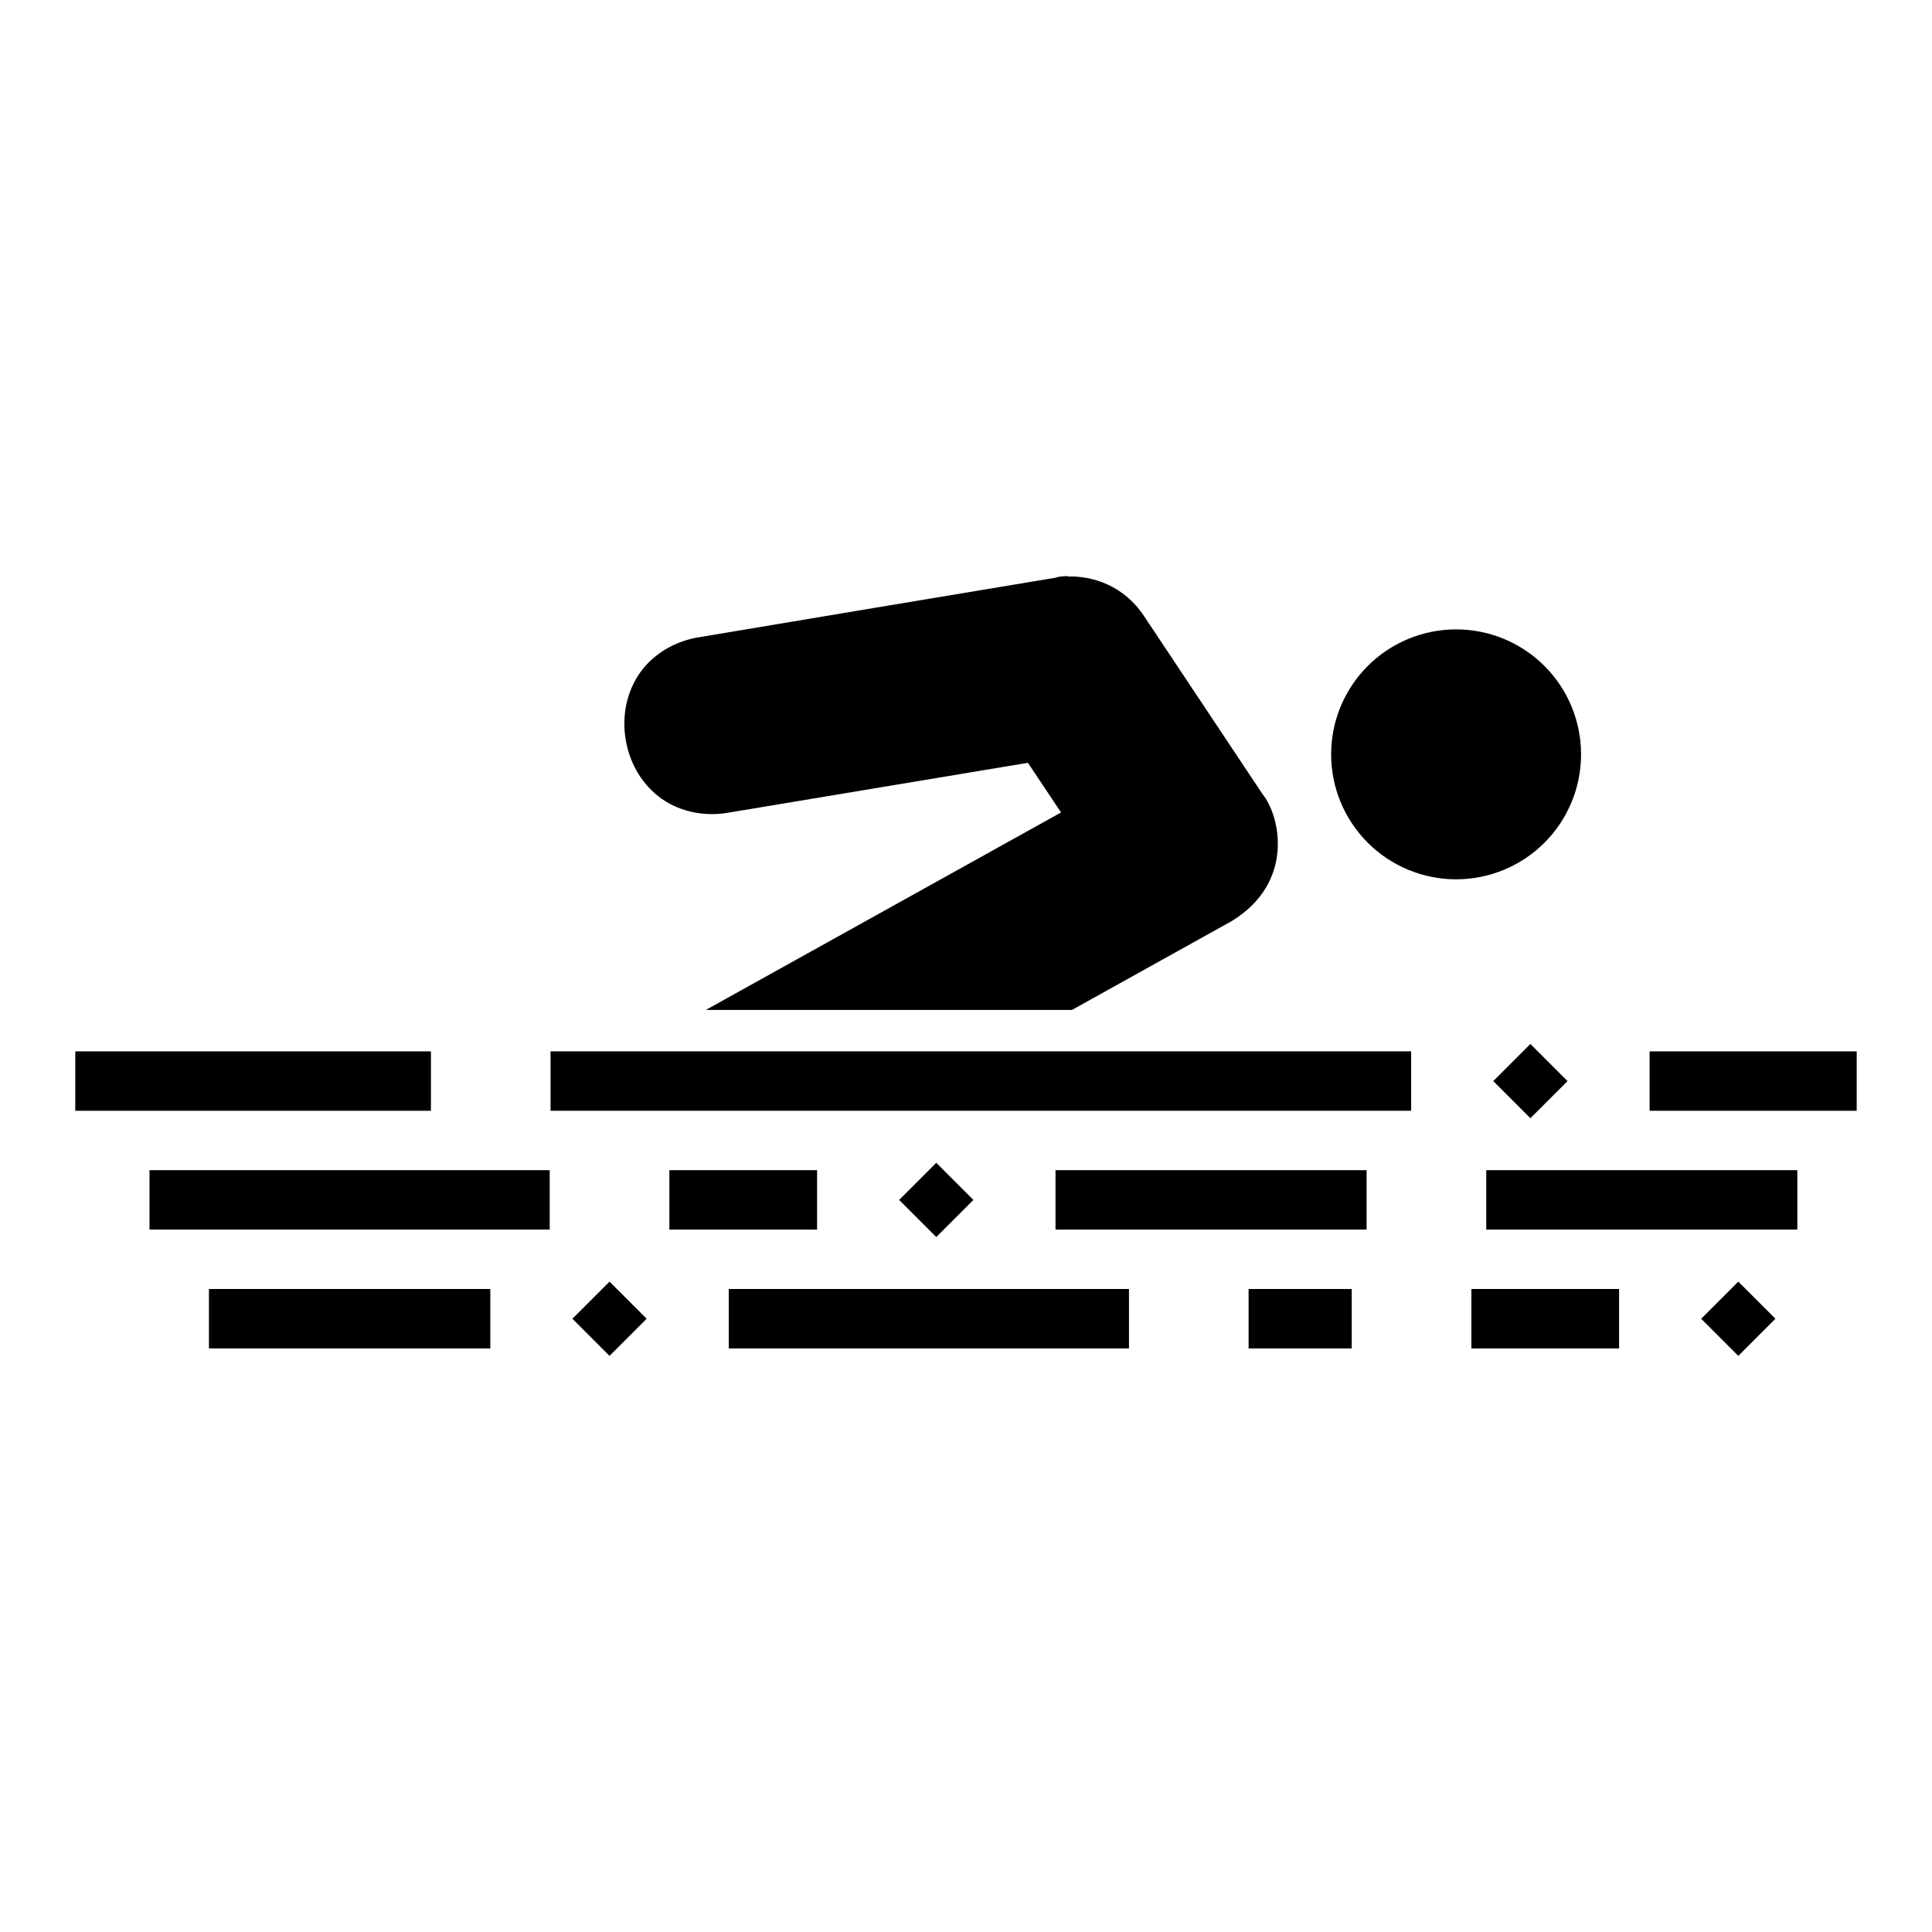
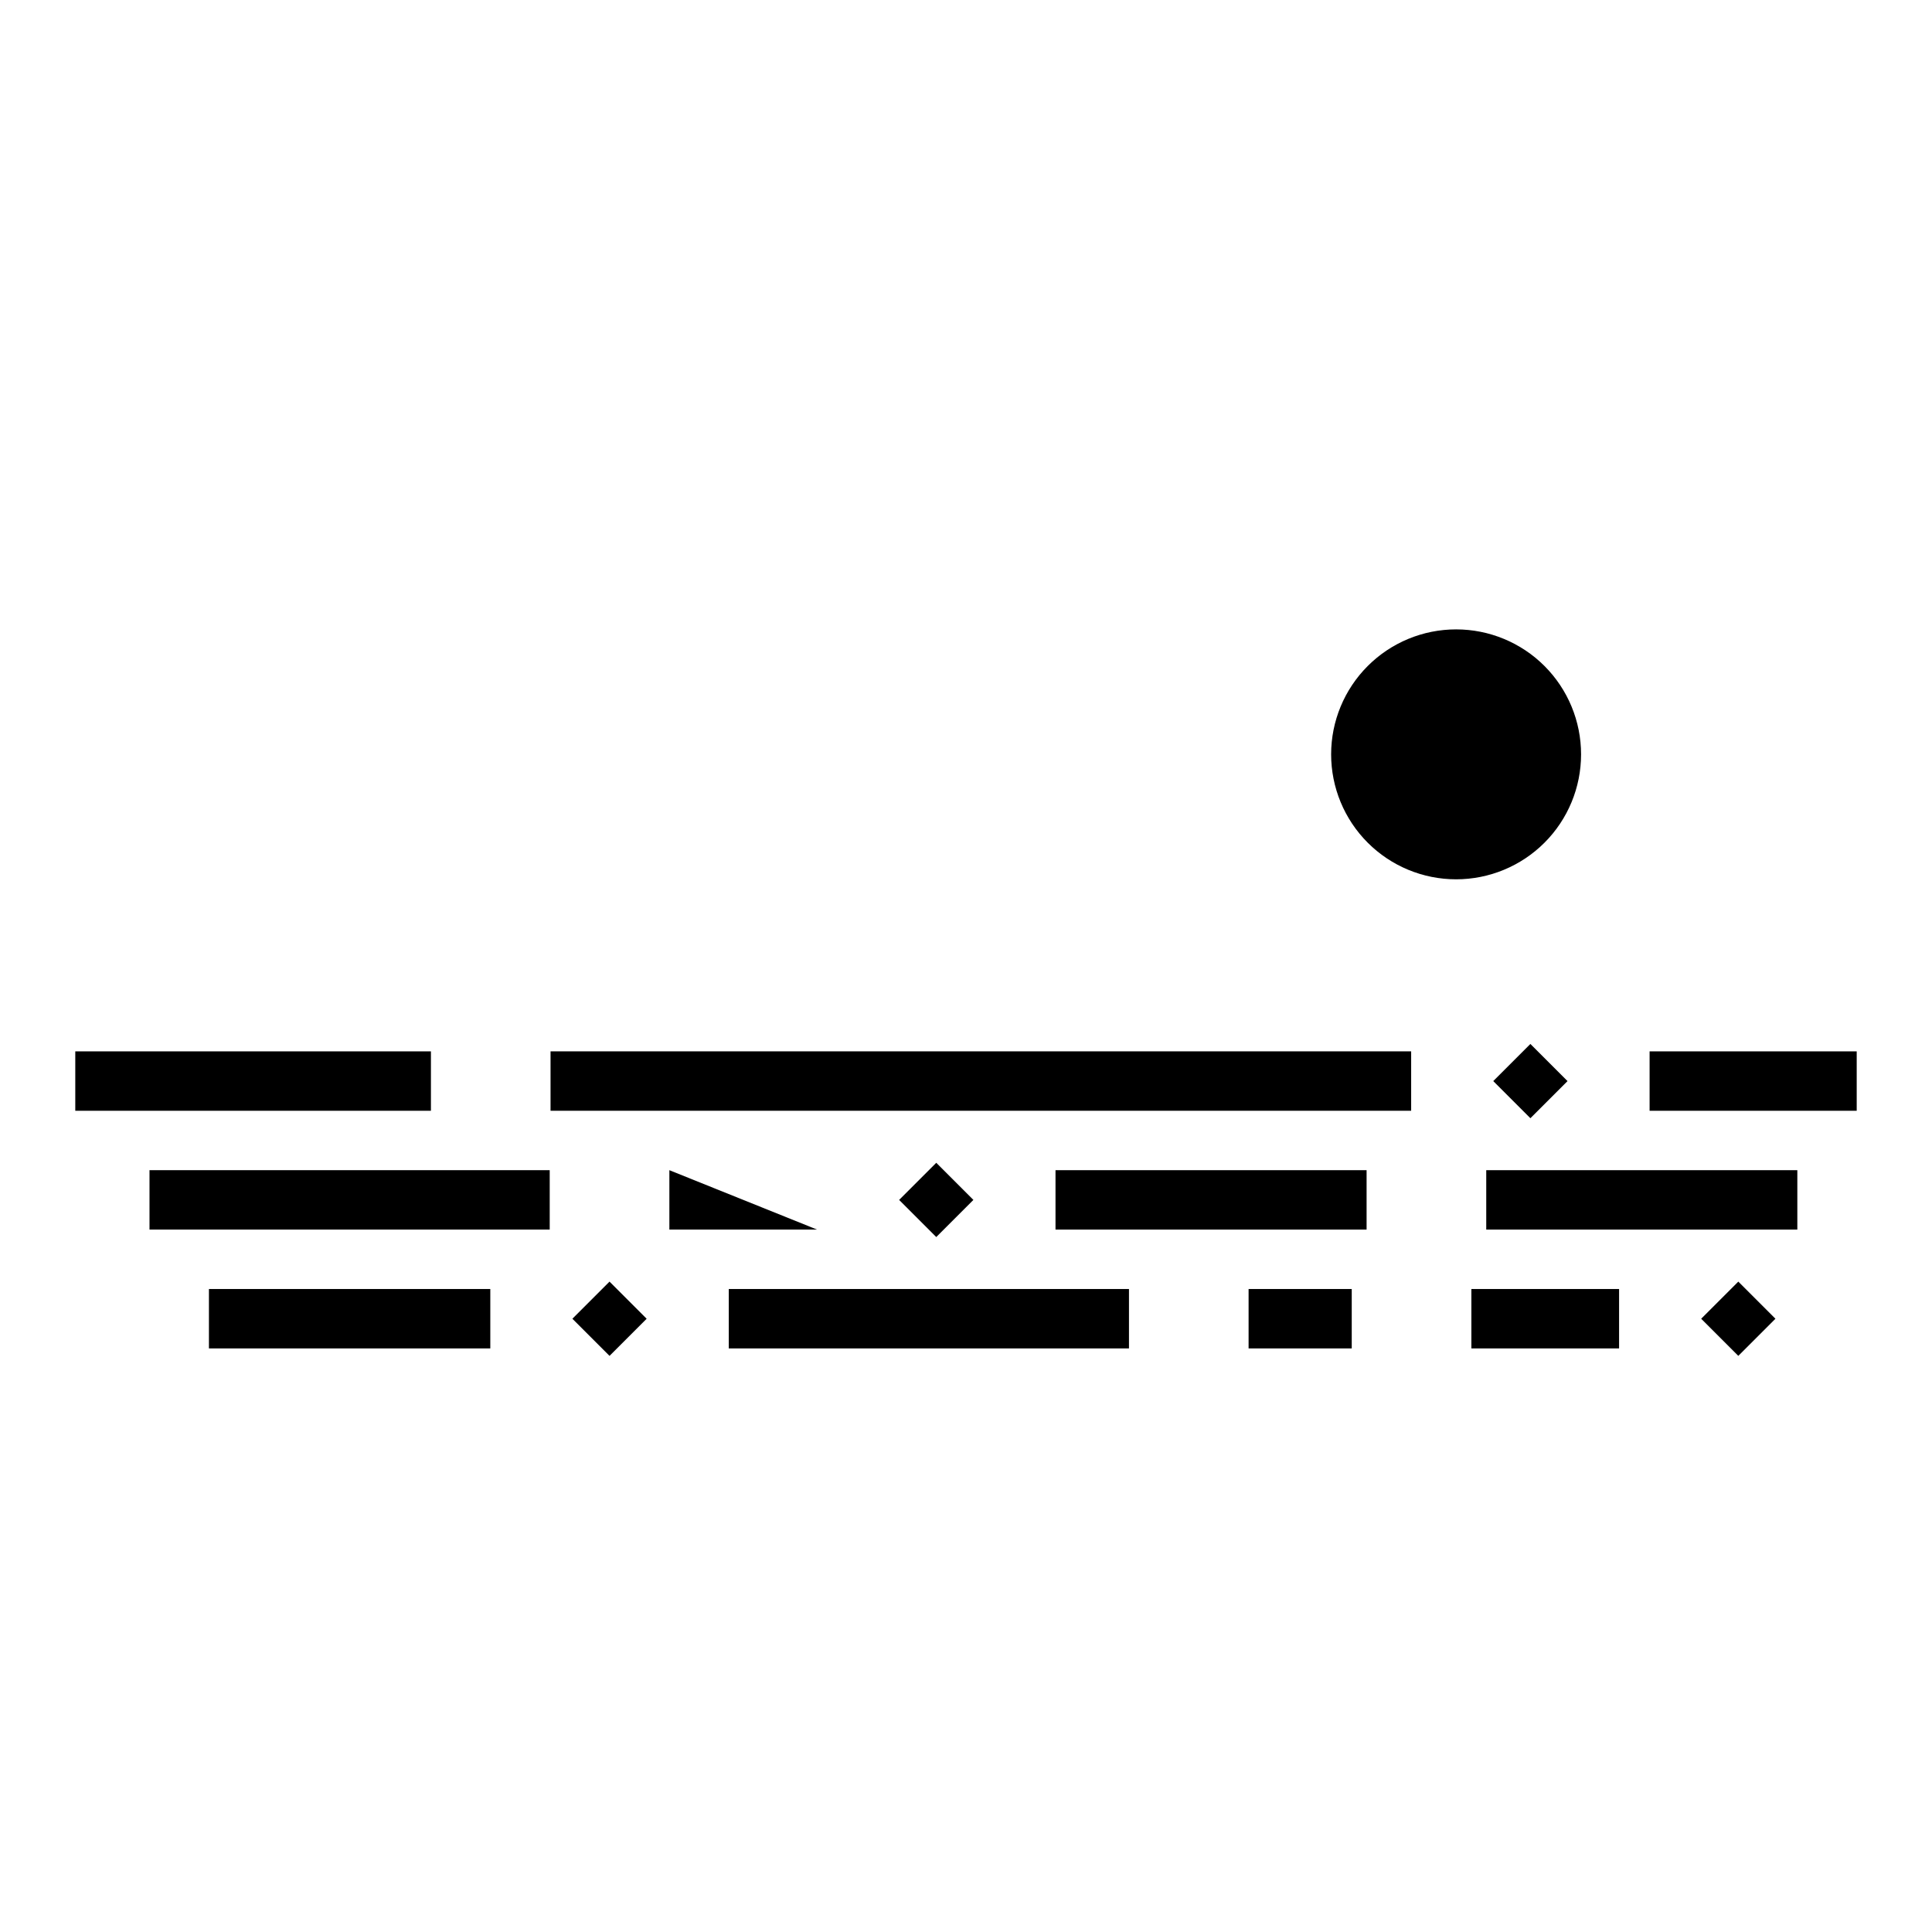
<svg xmlns="http://www.w3.org/2000/svg" fill="#000000" width="800px" height="800px" version="1.1" viewBox="144 144 512 512">
  <g>
-     <path d="m427.04 296.68c-1.527 0-2.559 0.18-2.672 0.238-0.219 0-0.441 0.18-0.645 0.18-31.215 5.199-63.406 10.555-94.078 15.707-7.238 1.055-13.211 5.023-16.547 10.234-3.336 5.219-4.227 11.305-3.285 16.969 0.945 5.664 3.754 11.113 8.594 14.969 4.84 3.852 11.777 5.676 18.969 4.332l79.035-13.156 8.777 13.156-94.141 52.34h97.027l42.328-23.543c16.707-10.184 12.977-27.75 8.164-33.688l-31.363-47.121c-5.328-8.102-13.676-10.727-20.164-10.512z" fill-rule="evenodd" />
    <path d="m183.62 454.11v15.742l106.06 0.004v-15.742z" fill-rule="evenodd" />
    <path d="m199.37 485.6v15.746h74.566v-15.746z" fill-rule="evenodd" />
    <path d="m537.87 454.11v15.742h82.441v-15.742z" fill-rule="evenodd" />
    <path d="m337.13 485.6v15.746h106.06v-15.746z" fill-rule="evenodd" />
    <path d="m474.89 485.6v15.746h27.336v-15.746z" fill-rule="evenodd" />
    <path d="m533.93 485.6v15.746h39.145v-15.746z" fill-rule="evenodd" />
    <path d="m289.9 422.62v15.742h228.07v-15.742z" fill-rule="evenodd" />
    <path d="m581.16 422.62v15.742l54.887 0.004v-15.742z" fill-rule="evenodd" />
-     <path d="m321.39 454.11v15.742h39.145v-15.742z" fill-rule="evenodd" />
+     <path d="m321.39 454.11v15.742h39.145z" fill-rule="evenodd" />
    <path d="m423.72 454.11v15.742h82.441v-15.742z" fill-rule="evenodd" />
    <path d="m163.95 422.62v15.742l94.25 0.004v-15.742z" fill-rule="evenodd" />
    <path d="m559.41 430.5-9.84-9.84-9.84 9.84 9.84 9.84z" />
    <path d="m614.51 493.48-9.84-9.84-9.84 9.84 9.84 9.84z" />
    <path d="m401.96 461.99-9.84-9.84-9.84 9.84 9.84 9.84z" />
    <path d="m315.37 493.48-9.84-9.84-9.84 9.84 9.84 9.84z" />
    <path d="m563 343.91c0 8.785-3.488 17.207-9.699 23.418-6.211 6.211-14.637 9.699-23.418 9.699-8.785 0-17.207-3.488-23.418-9.699-6.211-6.211-9.699-14.633-9.703-23.418 0-8.781 3.492-17.207 9.703-23.418 6.211-6.211 14.633-9.699 23.418-9.699 8.781 0 17.207 3.488 23.418 9.699 6.211 6.211 9.699 14.633 9.699 23.418z" />
  </g>
</svg>